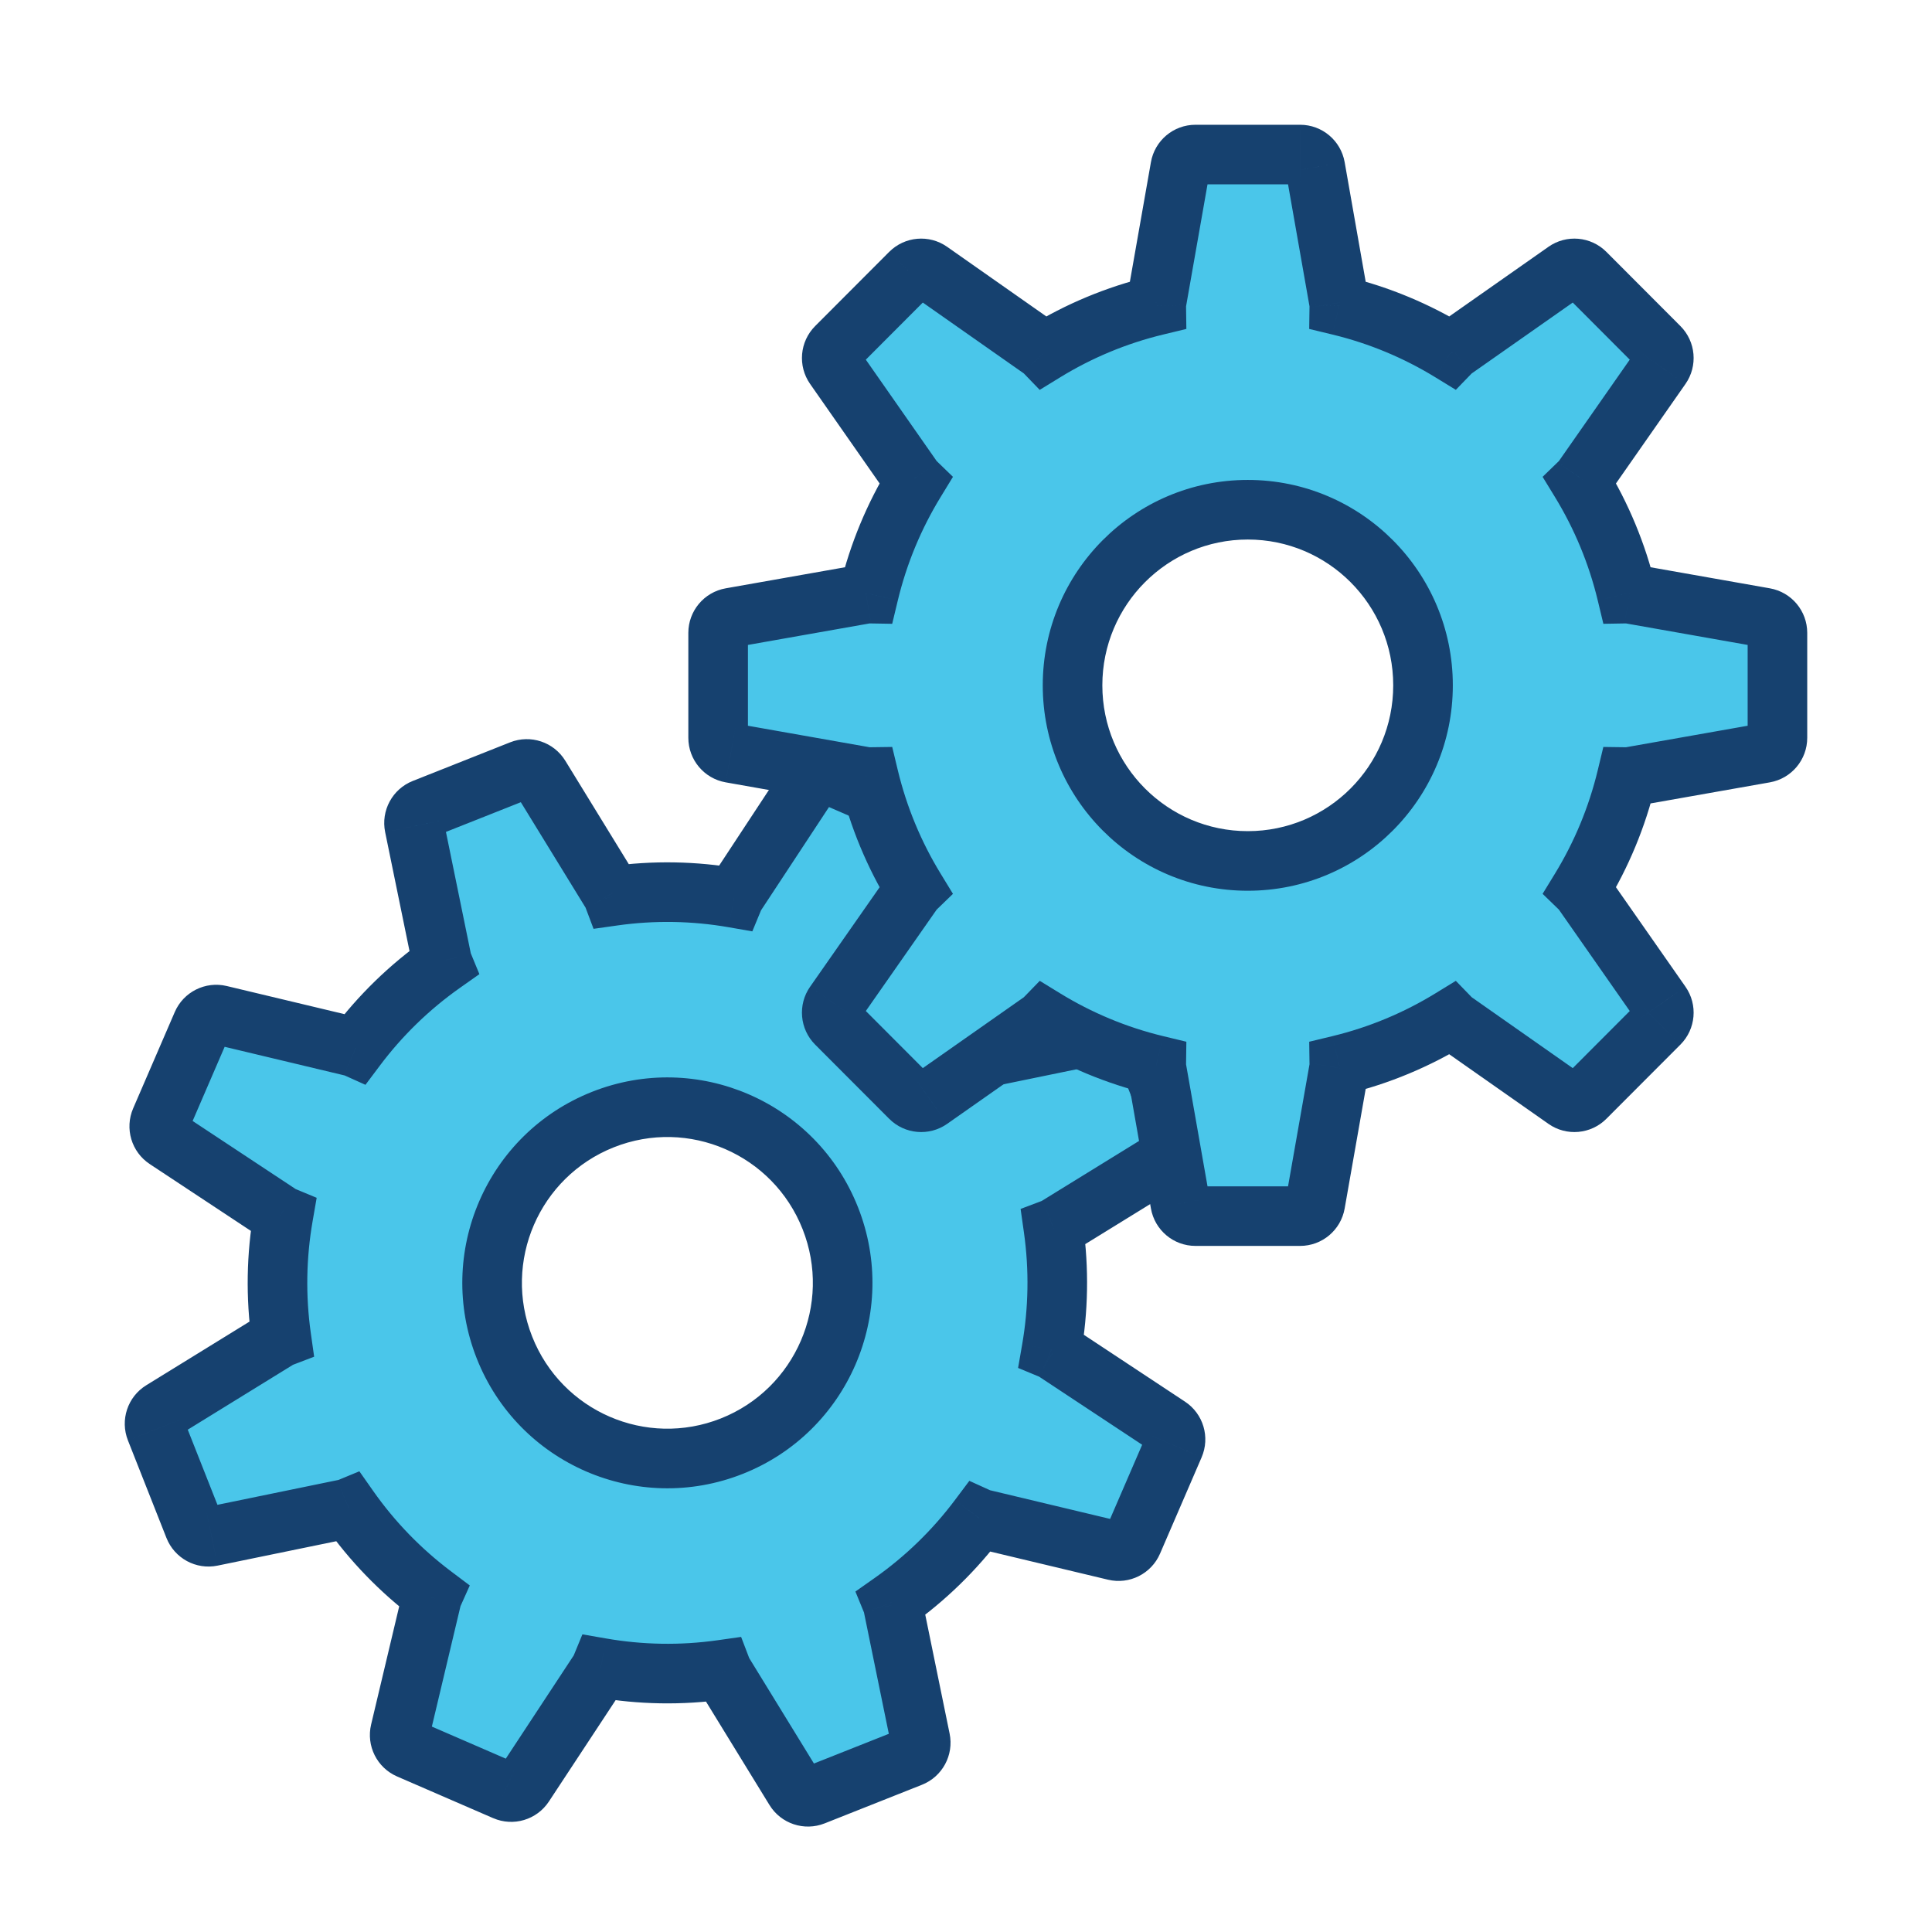
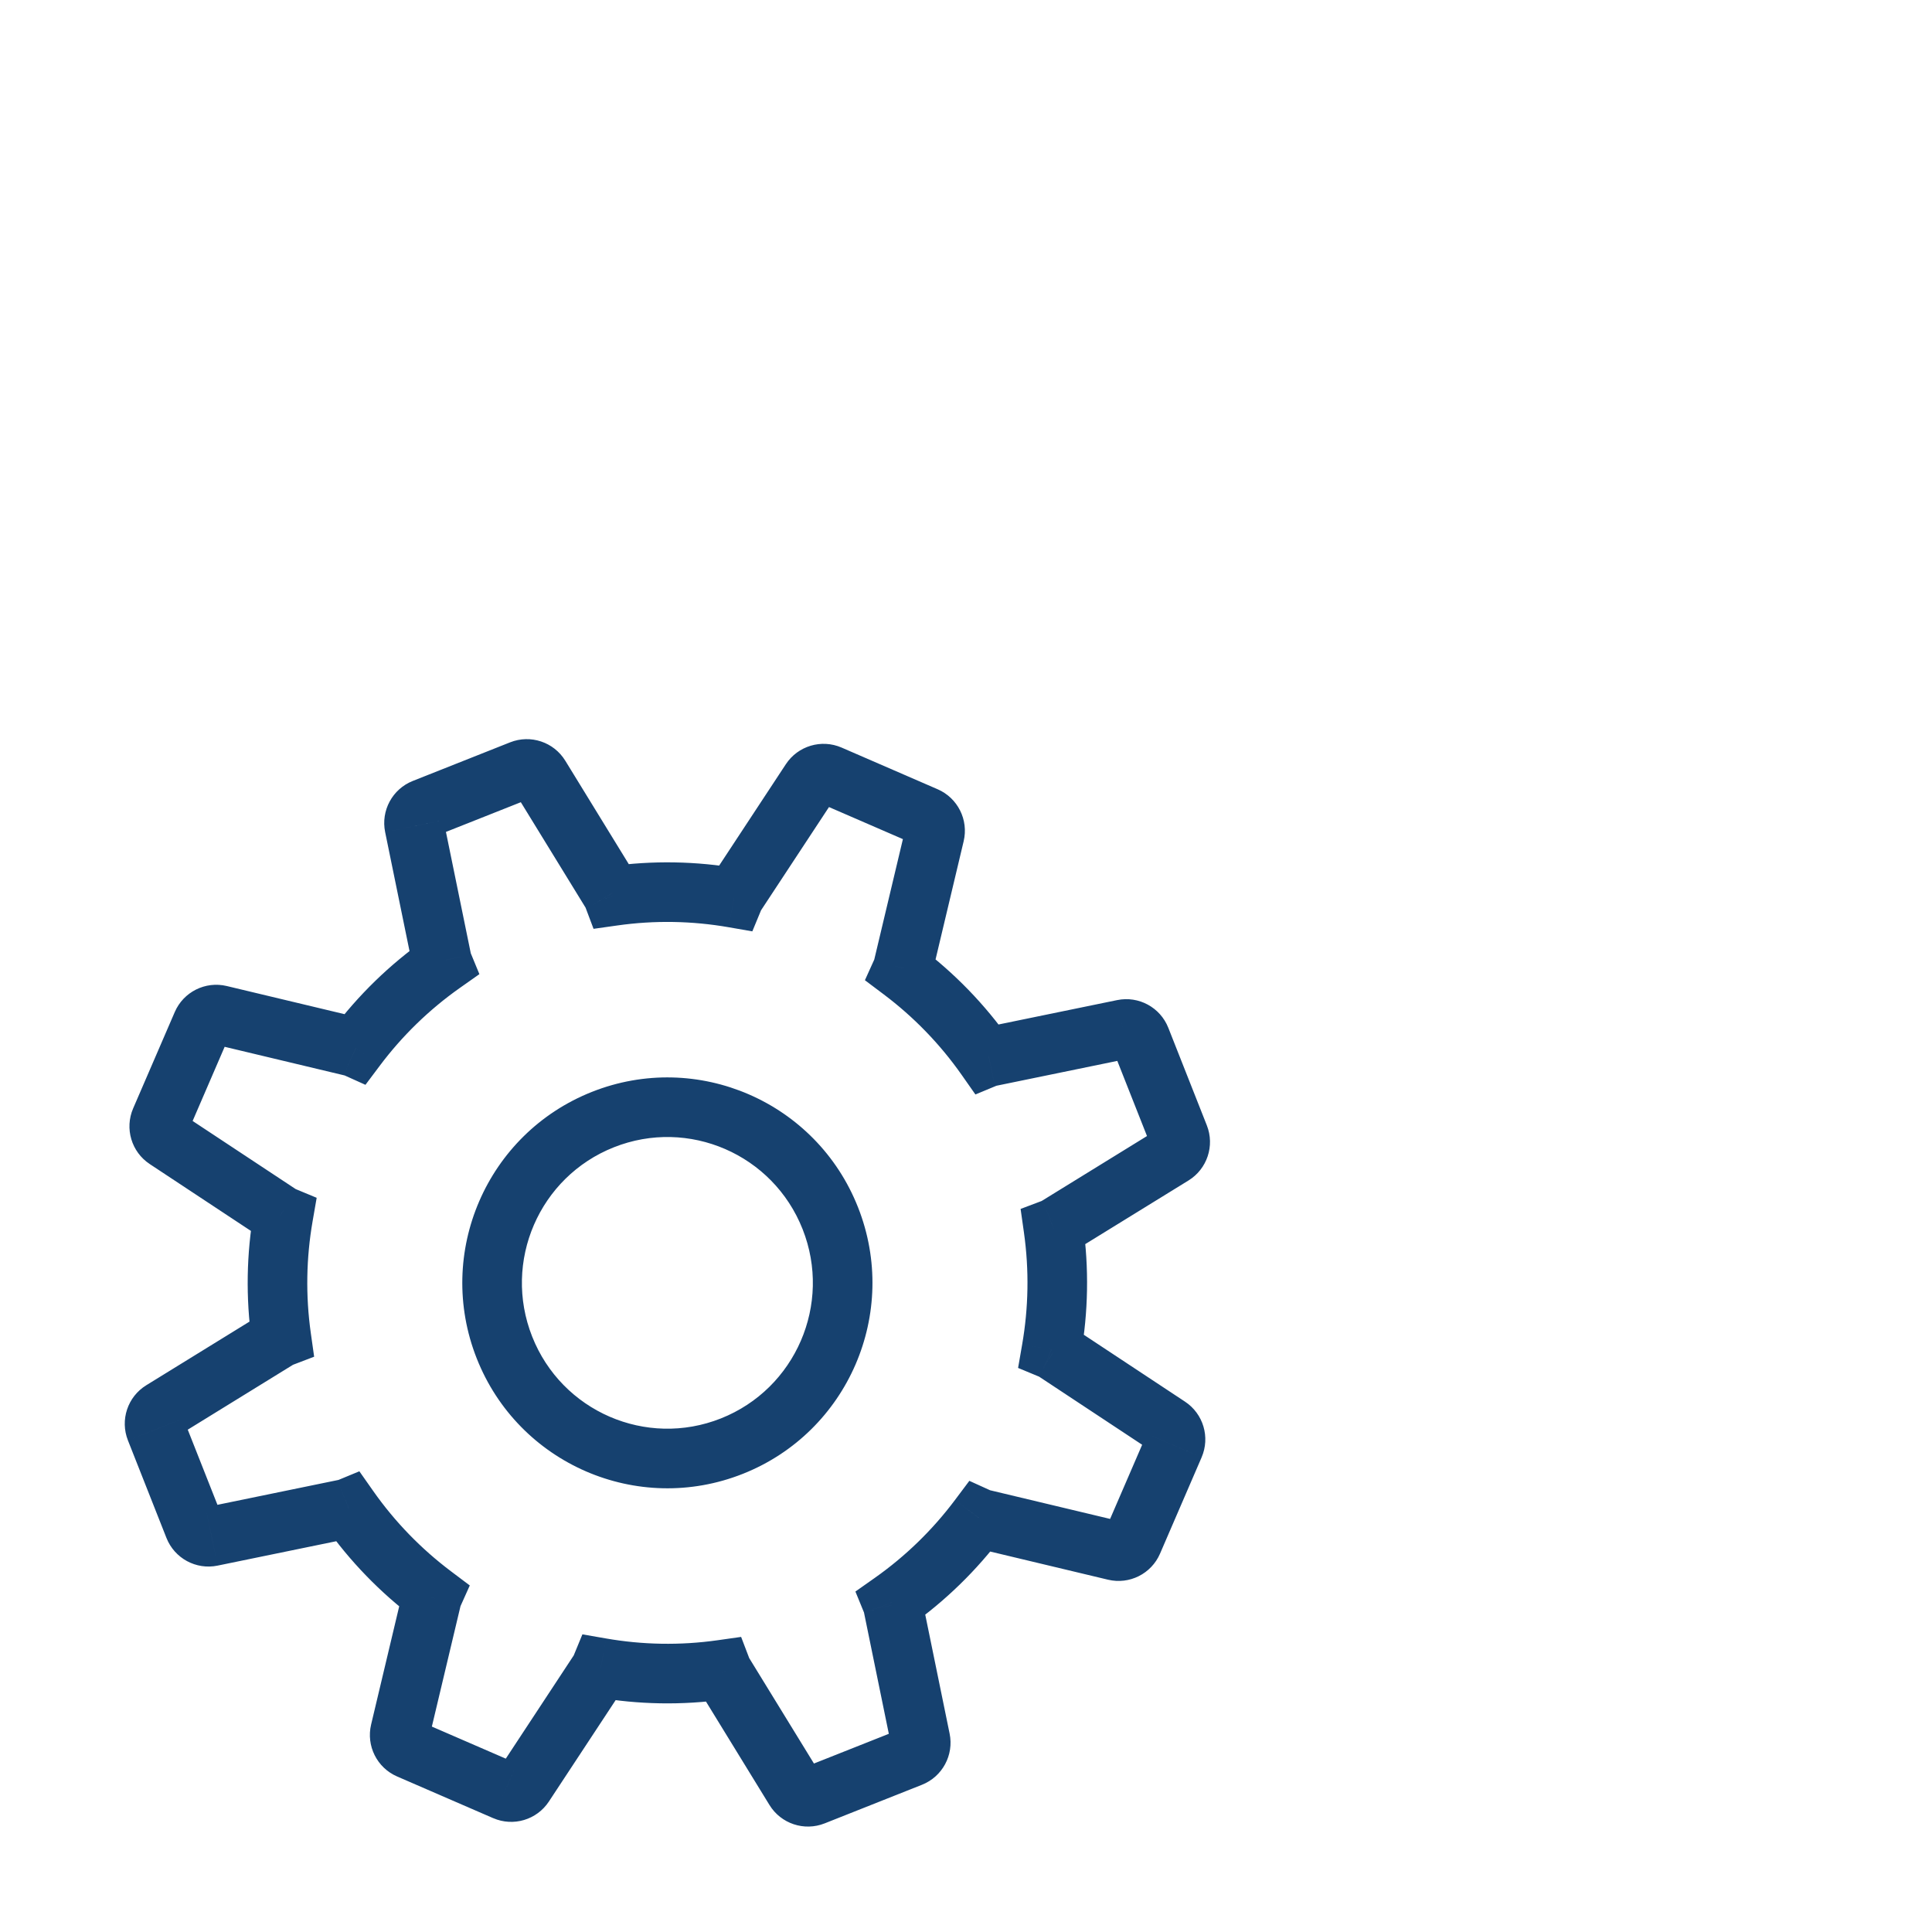
<svg xmlns="http://www.w3.org/2000/svg" width="100" height="100" viewBox="0 0 100 100" fill="none">
-   <path fill-rule="evenodd" clip-rule="evenodd" d="M37.882 74.852C33.224 76.7 27.954 74.414 26.11 69.746C24.266 65.079 26.547 59.797 31.205 57.949C35.863 56.102 41.133 58.388 42.977 63.055C44.821 67.723 42.54 73.004 37.882 74.852ZM58.135 53.275L51.183 54.705C51.132 54.715 51.084 54.731 51.038 54.75C49.813 53.005 48.338 51.493 46.682 50.246C46.703 50.201 46.721 50.154 46.733 50.103L48.378 43.185C48.468 42.808 48.274 42.42 47.919 42.266L42.946 40.109C42.591 39.955 42.177 40.079 41.964 40.403L38.057 46.339C38.028 46.383 38.007 46.429 37.988 46.475C35.947 46.119 33.837 46.076 31.729 46.376C31.712 46.329 31.691 46.283 31.663 46.238L27.945 40.181C27.742 39.851 27.332 39.714 26.972 39.857L21.934 41.856C21.574 41.999 21.368 42.379 21.446 42.759L22.872 49.725C22.883 49.777 22.899 49.825 22.918 49.871C21.177 51.099 19.668 52.577 18.424 54.237C18.378 54.216 18.331 54.197 18.28 54.185L11.377 52.537C11.001 52.447 10.614 52.641 10.46 52.996L8.308 57.98C8.154 58.336 8.278 58.751 8.601 58.965L14.525 62.88C14.568 62.909 14.614 62.93 14.661 62.949C14.305 64.994 14.262 67.108 14.561 69.221C14.514 69.239 14.468 69.26 14.424 69.287L8.38 73.013C8.05 73.216 7.914 73.627 8.056 73.988L10.051 79.037C10.193 79.398 10.573 79.604 10.952 79.526L17.904 78.096C17.955 78.086 18.003 78.07 18.049 78.051C19.274 79.796 20.75 81.308 22.405 82.555C22.385 82.601 22.366 82.648 22.354 82.698L20.709 89.616C20.619 89.994 20.813 90.381 21.168 90.535L26.141 92.692C26.496 92.846 26.91 92.722 27.123 92.398L31.03 86.462C31.059 86.418 31.08 86.372 31.099 86.326C33.14 86.682 35.25 86.725 37.358 86.426C37.376 86.472 37.397 86.519 37.424 86.563L41.142 92.62C41.345 92.95 41.755 93.087 42.115 92.944L47.153 90.945C47.513 90.803 47.719 90.422 47.641 90.042L46.215 83.076C46.204 83.025 46.188 82.977 46.169 82.93C47.911 81.703 49.419 80.224 50.664 78.564C50.709 78.585 50.756 78.604 50.807 78.616L57.71 80.264C58.087 80.354 58.473 80.161 58.627 79.805L60.779 74.821C60.933 74.465 60.809 74.05 60.486 73.837L54.562 69.921C54.519 69.892 54.473 69.871 54.426 69.852C54.782 67.807 54.825 65.693 54.526 63.58C54.573 63.563 54.619 63.541 54.663 63.514L60.708 59.788C61.037 59.585 61.173 59.174 61.031 58.813L59.036 53.764C58.894 53.404 58.514 53.197 58.135 53.275Z" fill="#4AC6EA" />
-   <path d="M26.11 69.746L24.676 70.313L24.676 70.313L26.11 69.746ZM58.135 53.275L57.825 51.765L57.824 51.765L58.135 53.275ZM51.183 54.705L51.493 56.215L51.494 56.215L51.183 54.705ZM51.038 54.75L49.776 55.636L50.487 56.65L51.63 56.175L51.038 54.75ZM46.682 50.246L45.277 49.611L44.768 50.736L45.754 51.478L46.682 50.246ZM46.733 50.103L48.234 50.461L48.234 50.459L46.733 50.103ZM48.378 43.185L46.878 42.828L46.878 42.828L48.378 43.185ZM47.919 42.266L48.533 40.852L48.533 40.852L47.919 42.266ZM42.946 40.109L43.56 38.694L43.56 38.694L42.946 40.109ZM41.964 40.403L43.252 41.251L43.252 41.251L41.964 40.403ZM38.057 46.339L36.769 45.492L36.768 45.492L38.057 46.339ZM37.988 46.475L37.722 47.995L38.94 48.207L39.413 47.065L37.988 46.475ZM31.729 46.376L30.286 46.919L30.722 48.076L31.946 47.903L31.729 46.376ZM31.663 46.238L30.349 47.045L30.352 47.05L31.663 46.238ZM27.945 40.181L26.63 40.988L26.63 40.988L27.945 40.181ZM26.972 39.857L26.404 38.423L26.404 38.423L26.972 39.857ZM21.934 41.856L21.365 40.422L21.365 40.422L21.934 41.856ZM21.446 42.759L19.935 43.068L19.935 43.069L21.446 42.759ZM22.872 49.725L24.384 49.417L24.383 49.416L22.872 49.725ZM22.918 49.871L23.807 51.131L24.813 50.422L24.344 49.284L22.918 49.871ZM18.424 54.237L17.79 55.643L18.916 56.15L19.657 55.162L18.424 54.237ZM18.28 54.185L17.922 55.685H17.922L18.28 54.185ZM11.377 52.537L11.019 54.037L11.019 54.037L11.377 52.537ZM10.46 52.996L11.876 53.608L11.876 53.608L10.46 52.996ZM8.308 57.98L6.892 57.369L6.892 57.369L8.308 57.98ZM8.601 58.965L9.451 57.678L9.451 57.678L8.601 58.965ZM14.525 62.88L13.674 64.166L13.675 64.167L14.525 62.88ZM14.661 62.949L16.18 63.213L16.391 61.998L15.253 61.525L14.661 62.949ZM14.561 69.221L15.111 70.662L16.26 70.223L16.088 69.005L14.561 69.221ZM14.424 69.287L13.616 67.974L13.615 67.974L14.424 69.287ZM8.38 73.013L7.57 71.701L7.57 71.701L8.38 73.013ZM8.056 73.988L6.622 74.554L6.622 74.555L8.056 73.988ZM10.051 79.037L8.616 79.604L8.616 79.604L10.051 79.037ZM10.952 79.526L10.642 78.015L10.641 78.015L10.952 79.526ZM17.904 78.096L18.215 79.607L18.215 79.607L17.904 78.096ZM18.049 78.051L19.311 77.165L18.601 76.154L17.459 76.626L18.049 78.051ZM22.405 82.555L23.812 83.186L24.316 82.063L23.333 81.323L22.405 82.555ZM22.354 82.698L20.854 82.341L20.853 82.342L22.354 82.698ZM20.709 89.616L19.209 89.26L19.209 89.26L20.709 89.616ZM21.168 90.535L21.782 89.12L21.782 89.12L21.168 90.535ZM26.141 92.692L26.756 91.277L26.755 91.277L26.141 92.692ZM27.123 92.398L28.411 93.246L28.411 93.246L27.123 92.398ZM31.03 86.462L32.319 87.31L32.319 87.309L31.03 86.462ZM31.099 86.326L31.365 84.806L30.145 84.594L29.674 85.738L31.099 86.326ZM37.358 86.426L38.799 85.876L38.36 84.726L37.141 84.899L37.358 86.426ZM37.424 86.563L36.109 87.368L36.11 87.37L37.424 86.563ZM41.142 92.62L39.828 93.427L39.828 93.427L41.142 92.62ZM42.115 92.944L42.683 94.378L42.684 94.378L42.115 92.944ZM47.153 90.945L46.585 89.512L46.585 89.512L47.153 90.945ZM47.641 90.042L46.13 90.351L46.13 90.352L47.641 90.042ZM46.215 83.076L44.703 83.379L44.704 83.385L46.215 83.076ZM46.169 82.93L45.281 81.67L44.276 82.378L44.742 83.516L46.169 82.93ZM50.664 78.564L51.301 77.16L50.173 76.648L49.43 77.639L50.664 78.564ZM50.807 78.616L50.448 80.116L50.449 80.116L50.807 78.616ZM57.71 80.264L57.352 81.765L57.352 81.765L57.71 80.264ZM58.627 79.805L57.211 79.193L57.211 79.193L58.627 79.805ZM60.779 74.821L62.195 75.433L62.195 75.432L60.779 74.821ZM60.486 73.837L61.337 72.55L61.337 72.55L60.486 73.837ZM54.562 69.921L53.709 71.206L53.712 71.208L54.562 69.921ZM54.426 69.852L52.907 69.588L52.696 70.804L53.836 71.277L54.426 69.852ZM54.526 63.58L53.981 62.138L52.826 62.574L52.999 63.796L54.526 63.58ZM54.663 63.514L53.854 62.201L53.853 62.202L54.663 63.514ZM60.708 59.788L59.898 58.475L59.898 58.475L60.708 59.788ZM61.031 58.813L62.465 58.247L62.465 58.247L61.031 58.813ZM59.036 53.764L57.602 54.331L57.602 54.331L59.036 53.764ZM37.313 73.418C33.45 74.951 29.076 73.056 27.544 69.179L24.676 70.313C26.832 75.771 32.998 78.448 38.451 76.285L37.313 73.418ZM27.544 69.179C26.012 65.301 27.909 60.916 31.774 59.383L30.637 56.516C25.186 58.678 22.52 64.856 24.676 70.313L27.544 69.179ZM31.774 59.383C35.637 57.85 40.011 59.745 41.543 63.622L44.411 62.489C42.255 57.03 36.089 54.353 30.637 56.516L31.774 59.383ZM41.543 63.622C43.075 67.5 41.178 71.885 37.313 73.418L38.451 76.285C43.901 74.123 46.567 67.945 44.411 62.489L41.543 63.622ZM57.824 51.765L50.873 53.194L51.494 56.215L58.446 54.786L57.824 51.765ZM50.873 53.194C50.706 53.228 50.562 53.278 50.446 53.326L51.63 56.175C51.607 56.184 51.559 56.202 51.493 56.215L50.873 53.194ZM52.3 53.864C50.981 51.985 49.392 50.357 47.609 49.014L45.754 51.478C47.283 52.63 48.645 54.025 49.776 55.636L52.3 53.864ZM48.087 50.882C48.125 50.798 48.189 50.649 48.234 50.461L45.233 49.745C45.254 49.658 45.28 49.603 45.277 49.611L48.087 50.882ZM48.234 50.459L49.879 43.541L46.878 42.828L45.233 49.746L48.234 50.459ZM49.879 43.541C50.141 42.439 49.575 41.304 48.533 40.852L47.306 43.681C46.973 43.537 46.795 43.177 46.878 42.828L49.879 43.541ZM48.533 40.852L43.56 38.694L42.333 41.524L47.306 43.681L48.533 40.852ZM43.56 38.694C42.516 38.242 41.3 38.606 40.676 39.555L43.252 41.251C43.054 41.552 42.666 41.669 42.333 41.524L43.56 38.694ZM40.676 39.555L36.769 45.492L39.345 47.187L43.252 41.251L40.676 39.555ZM36.768 45.492C36.661 45.655 36.596 45.804 36.563 45.886L39.413 47.065C39.417 47.054 39.395 47.111 39.346 47.187L36.768 45.492ZM38.253 44.956C36.056 44.573 33.783 44.526 31.512 44.849L31.946 47.903C33.892 47.626 35.839 47.666 37.722 47.995L38.253 44.956ZM33.173 45.832C33.129 45.717 33.067 45.576 32.974 45.427L30.352 47.05C30.314 46.989 30.294 46.941 30.286 46.919L33.173 45.832ZM32.977 45.431L29.259 39.374L26.63 40.988L30.349 47.045L32.977 45.431ZM29.259 39.375C28.665 38.406 27.461 38.004 26.404 38.423L27.541 41.291C27.203 41.425 26.819 41.295 26.63 40.988L29.259 39.375ZM26.404 38.423L21.365 40.422L22.503 43.289L27.541 41.291L26.404 38.423ZM21.365 40.422C20.308 40.842 19.708 41.958 19.935 43.068L22.957 42.45C23.029 42.801 22.839 43.156 22.503 43.289L21.365 40.422ZM19.935 43.069L21.362 50.035L24.383 49.416L22.957 42.45L19.935 43.069ZM21.361 50.034C21.395 50.2 21.444 50.343 21.492 50.458L24.344 49.284C24.353 49.307 24.37 49.353 24.384 49.417L21.361 50.034ZM22.029 48.611C20.154 49.933 18.529 51.525 17.19 53.311L19.657 55.162C20.806 53.63 22.199 52.265 23.807 51.131L22.029 48.611ZM19.057 52.83C18.981 52.796 18.831 52.731 18.638 52.685L17.922 55.685C17.832 55.663 17.774 55.636 17.79 55.643L19.057 52.83ZM18.638 52.685L11.735 51.036L11.019 54.037L17.922 55.685L18.638 52.685ZM11.735 51.036C10.628 50.772 9.494 51.343 9.045 52.385L11.876 53.608C11.734 53.938 11.373 54.121 11.019 54.037L11.735 51.036ZM9.045 52.385L6.892 57.369L9.724 58.592L11.876 53.608L9.045 52.385ZM6.892 57.369C6.443 58.409 6.802 59.625 7.751 60.251L9.451 57.678C9.753 57.877 9.866 58.263 9.724 58.592L6.892 57.369ZM7.75 60.251L13.674 64.166L15.375 61.593L9.451 57.678L7.75 60.251ZM13.675 64.167C13.84 64.276 13.991 64.341 14.069 64.373L15.253 61.525C15.247 61.523 15.259 61.527 15.279 61.537C15.3 61.548 15.334 61.566 15.374 61.593L13.675 64.167ZM13.141 62.685C12.759 64.886 12.712 67.162 13.034 69.437L16.088 69.005C15.812 67.054 15.852 65.102 16.18 63.213L13.141 62.685ZM14.011 67.78C13.897 67.823 13.76 67.885 13.616 67.974L15.232 70.601C15.176 70.635 15.132 70.654 15.111 70.662L14.011 67.78ZM13.615 67.974L7.57 71.701L9.189 74.326L15.233 70.6L13.615 67.974ZM7.57 71.701C6.603 72.297 6.205 73.5 6.622 74.554L9.49 73.421C9.622 73.755 9.497 74.136 9.189 74.326L7.57 71.701ZM6.622 74.555L8.616 79.604L11.485 78.471L9.49 73.421L6.622 74.555ZM8.616 79.604C9.033 80.659 10.148 81.266 11.263 81.036L10.641 78.015C10.999 77.942 11.353 78.137 11.485 78.47L8.616 79.604ZM11.263 81.036L18.215 79.607L17.593 76.586L10.642 78.015L11.263 81.036ZM18.215 79.607C18.381 79.573 18.523 79.524 18.638 79.476L17.459 76.626C17.482 76.616 17.529 76.599 17.593 76.586L18.215 79.607ZM16.787 78.937C18.106 80.816 19.695 82.444 21.477 83.787L23.333 81.323C21.804 80.171 20.442 78.776 19.311 77.165L16.787 78.937ZM20.998 81.924C20.964 81.999 20.899 82.149 20.854 82.341L23.854 83.056C23.843 83.103 23.831 83.139 23.822 83.161C23.815 83.181 23.81 83.192 23.812 83.186L20.998 81.924ZM20.853 82.342L19.209 89.26L22.209 89.973L23.854 83.055L20.853 82.342ZM19.209 89.26C18.946 90.363 19.512 91.498 20.554 91.95L21.782 89.12C22.114 89.264 22.292 89.625 22.209 89.973L19.209 89.26ZM20.554 91.95L25.527 94.107L26.755 91.277L21.782 89.12L20.554 91.95ZM25.527 94.106C26.571 94.56 27.787 94.194 28.411 93.246L25.835 91.55C26.033 91.25 26.421 91.132 26.756 91.277L25.527 94.106ZM28.411 93.246L32.319 87.31L29.742 85.614L25.835 91.551L28.411 93.246ZM32.319 87.309C32.427 87.145 32.492 86.995 32.525 86.914L29.674 85.738C29.669 85.749 29.691 85.691 29.742 85.615L32.319 87.309ZM30.834 87.845C33.032 88.228 35.304 88.275 37.575 87.953L37.141 84.899C35.196 85.175 33.248 85.135 31.365 84.806L30.834 87.845ZM35.917 86.975C35.959 87.087 36.02 87.223 36.109 87.368L38.739 85.757C38.774 85.814 38.792 85.858 38.799 85.876L35.917 86.975ZM36.11 87.37L39.828 93.427L42.457 91.813L38.738 85.756L36.11 87.37ZM39.828 93.427C40.422 94.395 41.626 94.797 42.683 94.378L41.547 91.51C41.884 91.377 42.268 91.506 42.456 91.813L39.828 93.427ZM42.684 94.378L47.722 92.379L46.585 89.512L41.546 91.511L42.684 94.378ZM47.722 92.379C48.778 91.96 49.38 90.843 49.152 89.732L46.13 90.352C46.058 90 46.248 89.645 46.585 89.512L47.722 92.379ZM49.152 89.733L47.725 82.766L44.704 83.385L46.13 90.351L49.152 89.733ZM47.727 82.772C47.692 82.599 47.641 82.454 47.596 82.345L44.742 83.516C44.736 83.499 44.717 83.45 44.703 83.379L47.727 82.772ZM47.058 84.191C48.933 82.868 50.558 81.276 51.897 79.49L49.43 77.639C48.281 79.172 46.888 80.537 45.281 81.67L47.058 84.191ZM50.026 79.969C50.108 80.006 50.258 80.071 50.448 80.116L51.166 77.117C51.255 77.138 51.31 77.164 51.301 77.16L50.026 79.969ZM50.449 80.116L57.352 81.765L58.068 78.764L51.165 77.116L50.449 80.116ZM57.352 81.765C58.459 82.029 59.593 81.459 60.043 80.416L57.211 79.193C57.354 78.863 57.715 78.68 58.068 78.764L57.352 81.765ZM60.043 80.416L62.195 75.433L59.364 74.21L57.211 79.193L60.043 80.416ZM62.195 75.432C62.645 74.391 62.284 73.176 61.337 72.55L59.636 75.123C59.335 74.924 59.221 74.539 59.364 74.21L62.195 75.432ZM61.337 72.55L55.413 68.635L53.712 71.208L59.636 75.123L61.337 72.55ZM55.416 68.637C55.25 68.527 55.098 68.461 55.017 68.427L53.836 71.277C53.848 71.282 53.788 71.258 53.709 71.206L55.416 68.637ZM55.946 70.116C56.328 67.915 56.375 65.639 56.053 63.364L52.999 63.796C53.275 65.747 53.235 67.699 52.907 69.588L55.946 70.116ZM55.072 65.023C55.191 64.978 55.329 64.915 55.474 64.826L53.853 62.202C53.909 62.167 53.955 62.147 53.981 62.138L55.072 65.023ZM55.472 64.827L61.517 61.101L59.898 58.475L53.854 62.201L55.472 64.827ZM61.517 61.101C62.484 60.504 62.882 59.3 62.465 58.247L59.597 59.38C59.465 59.047 59.59 58.665 59.898 58.475L61.517 61.101ZM62.465 58.247L60.471 53.197L57.602 54.331L59.597 59.38L62.465 58.247ZM60.471 53.197C60.054 52.142 58.939 51.536 57.825 51.765L58.445 54.786C58.089 54.859 57.734 54.665 57.602 54.331L60.471 53.197Z" fill="#16416F" />
-   <path fill-rule="evenodd" clip-rule="evenodd" d="M64.585 44.562C59.576 44.562 55.515 40.493 55.515 35.473C55.515 30.453 59.576 26.384 64.585 26.384C69.595 26.384 73.655 30.453 73.655 35.473C73.655 40.493 69.595 44.562 64.585 44.562ZM91.341 31.971L84.353 30.736C84.301 30.727 84.251 30.724 84.201 30.725C83.703 28.65 82.886 26.7 81.805 24.93C81.841 24.895 81.876 24.858 81.906 24.815L85.976 18.99C86.198 18.672 86.16 18.241 85.886 17.967L82.055 14.127C81.781 13.852 81.35 13.815 81.033 14.037L75.22 18.116C75.177 18.146 75.141 18.181 75.106 18.217C73.339 17.133 71.394 16.315 69.323 15.816C69.324 15.766 69.321 15.715 69.312 15.664L68.08 8.66C68.013 8.278 67.681 8 67.295 8L61.876 8C61.489 8 61.158 8.278 61.09 8.66L59.858 15.664C59.849 15.715 59.846 15.766 59.847 15.816C57.777 16.315 55.831 17.133 54.065 18.217C54.03 18.181 53.993 18.146 53.95 18.116L48.137 14.037C47.82 13.815 47.389 13.853 47.116 14.127L43.284 17.967C43.01 18.241 42.973 18.672 43.195 18.99L47.265 24.815C47.295 24.858 47.33 24.895 47.366 24.93C46.284 26.7 45.468 28.65 44.969 30.725C44.919 30.724 44.869 30.727 44.818 30.736L37.829 31.971C37.448 32.038 37.17 32.37 37.17 32.758V38.188C37.17 38.576 37.448 38.908 37.829 38.975L44.818 40.21C44.869 40.219 44.919 40.222 44.969 40.221C45.468 42.296 46.284 44.246 47.366 46.016C47.33 46.051 47.295 46.088 47.265 46.13L43.195 51.956C42.973 52.274 43.011 52.705 43.284 52.979L47.116 56.819C47.389 57.093 47.82 57.131 48.137 56.909L53.95 52.83C53.993 52.8 54.03 52.765 54.065 52.729C55.831 53.813 57.777 54.631 59.847 55.13C59.846 55.18 59.849 55.231 59.858 55.282L61.091 62.286C61.158 62.667 61.489 62.946 61.876 62.946H67.295C67.681 62.946 68.013 62.667 68.08 62.286L69.312 55.282C69.321 55.231 69.324 55.18 69.323 55.13C71.394 54.631 73.339 53.813 75.106 52.729C75.141 52.765 75.177 52.8 75.22 52.83L81.033 56.909C81.35 57.131 81.781 57.093 82.055 56.819L85.886 52.979C86.16 52.705 86.198 52.274 85.976 51.956L81.906 46.13C81.876 46.088 81.841 46.051 81.805 46.016C82.886 44.246 83.703 42.296 84.201 40.221C84.251 40.222 84.301 40.219 84.353 40.21L91.341 38.975C91.722 38.908 92 38.576 92 38.188V32.758C92 32.37 91.722 32.038 91.341 31.971Z" fill="#4AC6EA" />
-   <path d="M91.341 31.971L91.61 30.452L91.61 30.452L91.341 31.971ZM84.353 30.736L84.084 32.254L84.084 32.255L84.353 30.736ZM84.201 30.725L82.701 31.085L82.99 32.288L84.227 32.267L84.201 30.725ZM81.805 24.93L80.731 23.823L79.845 24.681L80.489 25.734L81.805 24.93ZM81.906 24.815L80.641 23.932L80.639 23.935L81.906 24.815ZM85.976 18.99L84.712 18.107L84.711 18.107L85.976 18.99ZM85.886 17.967L84.794 19.056L84.794 19.056L85.886 17.967ZM82.055 14.127L83.146 13.037L83.146 13.037L82.055 14.127ZM81.033 14.037L81.919 15.3L81.919 15.3L81.033 14.037ZM75.22 18.116L76.104 19.38L76.106 19.378L75.22 18.116ZM75.106 18.217L74.299 19.532L75.353 20.178L76.213 19.29L75.106 18.217ZM69.323 15.816L67.781 15.794L67.764 17.026L68.962 17.315L69.323 15.816ZM69.312 15.664L67.793 15.931L67.794 15.932L69.312 15.664ZM68.08 8.66L66.561 8.927L66.561 8.928L68.08 8.66ZM67.295 8L67.294 9.542H67.295V8ZM61.876 8L61.876 6.458H61.876V8ZM61.09 8.66L59.572 8.393L59.572 8.393L61.09 8.66ZM59.858 15.664L58.339 15.396L58.338 15.4L59.858 15.664ZM59.847 15.816L60.209 17.315L61.406 17.026L61.389 15.794L59.847 15.816ZM54.065 18.217L52.955 19.288L53.815 20.18L54.871 19.532L54.065 18.217ZM53.95 18.116L53.064 19.378L53.067 19.38L53.95 18.116ZM48.137 14.037L47.251 15.3L47.251 15.3L48.137 14.037ZM47.116 14.127L46.025 13.037L46.024 13.037L47.116 14.127ZM43.284 17.967L44.376 19.056L43.284 17.967ZM43.195 18.99L44.459 18.107L44.459 18.107L43.195 18.99ZM47.265 24.815L48.531 23.935L48.529 23.932L47.265 24.815ZM47.366 24.93L48.682 25.734L49.325 24.681L48.439 23.823L47.366 24.93ZM44.969 30.725L44.943 32.267L46.18 32.288L46.469 31.085L44.969 30.725ZM44.818 30.736L45.086 32.255L45.087 32.254L44.818 30.736ZM37.829 31.971L37.561 30.452L37.561 30.452L37.829 31.971ZM37.829 38.975L38.098 37.456L38.097 37.456L37.829 38.975ZM44.818 40.21L44.549 41.729L44.554 41.73L44.818 40.21ZM44.969 40.221L46.469 39.861L46.181 38.662L44.948 38.679L44.969 40.221ZM47.366 46.016L48.439 47.123L49.325 46.265L48.682 45.212L47.366 46.016ZM47.265 46.13L48.529 47.014L48.529 47.014L47.265 46.13ZM43.195 51.956L41.931 51.073L41.93 51.073L43.195 51.956ZM43.284 52.979L42.192 54.069L42.192 54.069L43.284 52.979ZM47.116 56.819L48.208 55.73L48.208 55.73L47.116 56.819ZM48.137 56.909L49.022 58.172L49.023 58.171L48.137 56.909ZM53.95 52.83L54.836 54.093L54.837 54.092L53.95 52.83ZM54.065 52.729L54.871 51.414L53.818 50.768L52.957 51.655L54.065 52.729ZM59.847 55.13L61.389 55.151L61.406 53.92L60.208 53.631L59.847 55.13ZM59.858 55.282L58.338 55.546L58.339 55.55L59.858 55.282ZM61.091 62.286L62.61 62.019L62.609 62.018L61.091 62.286ZM68.08 62.286L69.599 62.553L69.599 62.553L68.08 62.286ZM69.312 55.282L67.794 55.014L67.793 55.015L69.312 55.282ZM69.323 55.13L68.962 53.631L67.765 53.92L67.781 55.151L69.323 55.13ZM75.106 52.729L76.213 51.655L75.353 50.768L74.299 51.414L75.106 52.729ZM75.22 52.83L74.334 54.092L74.335 54.093L75.22 52.83ZM81.033 56.909L81.919 55.646L81.919 55.646L81.033 56.909ZM82.055 56.819L80.963 55.73L82.055 56.819ZM85.886 52.979L84.795 51.889L84.795 51.89L85.886 52.979ZM85.976 51.956L84.711 52.839L84.712 52.84L85.976 51.956ZM81.906 46.13L80.641 47.014L80.641 47.014L81.906 46.13ZM81.805 46.016L80.489 45.212L79.845 46.265L80.731 47.123L81.805 46.016ZM84.201 40.221L84.222 38.679L82.989 38.662L82.701 39.861L84.201 40.221ZM84.353 40.21L84.617 41.73L84.621 41.729L84.353 40.21ZM91.341 38.975L91.61 40.494L91.61 40.494L91.341 38.975ZM64.585 43.02C60.431 43.02 57.057 39.644 57.057 35.473H53.973C53.973 41.342 58.721 46.105 64.585 46.105V43.02ZM57.057 35.473C57.057 31.302 60.431 27.926 64.585 27.926V24.841C58.721 24.841 53.973 29.604 53.973 35.473H57.057ZM64.585 27.926C68.74 27.926 72.113 31.302 72.113 35.473H75.198C75.198 29.604 70.449 24.841 64.585 24.841V27.926ZM72.113 35.473C72.113 39.644 68.74 43.02 64.585 43.02V46.105C70.449 46.105 75.198 41.342 75.198 35.473H72.113ZM91.61 30.452L84.621 29.217L84.084 32.255L91.073 33.49L91.61 30.452ZM84.621 29.217C84.454 29.188 84.302 29.18 84.174 29.183L84.227 32.267C84.199 32.267 84.148 32.266 84.084 32.254L84.621 29.217ZM85.7 30.364C85.164 28.131 84.285 26.032 83.121 24.126L80.489 25.734C81.487 27.369 82.241 29.169 82.701 31.085L85.7 30.364ZM82.878 26.038C82.94 25.977 83.057 25.86 83.171 25.696L80.639 23.935C80.694 23.857 80.741 23.813 80.731 23.823L82.878 26.038ZM83.17 25.699L87.24 19.873L84.711 18.107L80.641 23.932L83.17 25.699ZM87.24 19.873C87.89 18.943 87.779 17.68 86.978 16.877L84.794 19.056C84.54 18.801 84.505 18.402 84.712 18.107L87.24 19.873ZM86.978 16.877L83.146 13.037L80.963 15.216L84.794 19.056L86.978 16.877ZM83.146 13.037C82.343 12.233 81.078 12.121 80.147 12.775L81.919 15.3C81.622 15.508 81.218 15.472 80.963 15.216L83.146 13.037ZM80.148 12.775L74.335 16.854L76.106 19.378L81.919 15.3L80.148 12.775ZM74.337 16.852C74.174 16.966 74.057 17.083 73.999 17.144L76.213 19.29C76.225 19.279 76.181 19.326 76.104 19.38L74.337 16.852ZM75.912 16.902C74.01 15.736 71.915 14.854 69.685 14.316L68.962 17.315C70.873 17.776 72.668 18.531 74.299 19.532L75.912 16.902ZM70.866 15.837C70.867 15.717 70.861 15.566 70.831 15.395L67.794 15.932C67.782 15.864 67.781 15.814 67.781 15.794L70.866 15.837ZM70.831 15.396L69.599 8.393L66.561 8.928L67.793 15.931L70.831 15.396ZM69.599 8.393C69.402 7.276 68.432 6.458 67.295 6.458V9.542C66.931 9.542 66.623 9.281 66.561 8.927L69.599 8.393ZM67.295 6.458L61.876 6.458L61.876 9.542L67.294 9.542L67.295 6.458ZM61.876 6.458C60.738 6.458 59.768 7.276 59.572 8.393L62.609 8.928C62.547 9.281 62.24 9.542 61.876 9.542V6.458ZM59.572 8.393L58.339 15.396L61.377 15.931L62.609 8.928L59.572 8.393ZM58.338 15.4C58.31 15.564 58.303 15.713 58.305 15.837L61.389 15.794C61.389 15.818 61.388 15.865 61.377 15.927L58.338 15.4ZM59.485 14.316C57.256 14.854 55.16 15.736 53.258 16.903L54.871 19.532C56.502 18.531 58.298 17.776 60.209 17.315L59.485 14.316ZM55.174 17.146C55.114 17.084 54.997 16.966 54.833 16.852L53.067 19.38C52.989 19.326 52.945 19.278 52.955 19.288L55.174 17.146ZM54.836 16.854L49.023 12.775L47.251 15.3L53.064 19.378L54.836 16.854ZM49.023 12.775C48.092 12.121 46.827 12.233 46.025 13.037L48.207 15.216C47.952 15.472 47.548 15.508 47.251 15.3L49.023 12.775ZM46.024 13.037L42.192 16.877L44.376 19.056L48.208 15.216L46.024 13.037ZM42.192 16.877C41.391 17.681 41.281 18.944 41.931 19.873L44.459 18.107C44.665 18.401 44.63 18.801 44.376 19.056L42.192 16.877ZM41.931 19.873L46.001 25.699L48.529 23.932L44.459 18.107L41.931 19.873ZM45.999 25.696C46.113 25.86 46.23 25.977 46.293 26.038L48.439 23.823C48.429 23.813 48.477 23.857 48.531 23.935L45.999 25.696ZM46.05 24.126C44.886 26.032 44.006 28.131 43.47 30.364L46.469 31.085C46.929 29.169 47.683 27.369 48.682 25.734L46.05 24.126ZM44.996 29.183C44.868 29.18 44.716 29.188 44.549 29.217L45.087 32.254C45.022 32.266 44.971 32.267 44.943 32.267L44.996 29.183ZM44.549 29.217L37.561 30.452L38.098 33.49L45.086 32.255L44.549 29.217ZM37.561 30.452C36.441 30.65 35.628 31.624 35.628 32.758H38.713C38.713 33.116 38.456 33.426 38.098 33.489L37.561 30.452ZM35.628 32.758V38.188H38.713V32.758H35.628ZM35.628 38.188C35.628 39.322 36.441 40.296 37.561 40.494L38.097 37.456C38.456 37.52 38.713 37.83 38.713 38.188H35.628ZM37.561 40.494L44.549 41.729L45.086 38.691L38.098 37.456L37.561 40.494ZM44.554 41.73C44.718 41.758 44.866 41.765 44.991 41.763L44.948 38.679C44.973 38.679 45.02 38.68 45.082 38.691L44.554 41.73ZM43.47 40.581C44.006 42.815 44.886 44.914 46.05 46.82L48.682 45.212C47.683 43.577 46.929 41.777 46.469 39.861L43.47 40.581ZM46.293 44.908C46.23 44.969 46.114 45.085 46.001 45.247L48.529 47.014C48.476 47.09 48.429 47.133 48.439 47.123L46.293 44.908ZM46.001 45.247L41.931 51.073L44.459 52.839L48.529 47.014L46.001 45.247ZM41.93 51.073C41.281 52.003 41.391 53.265 42.192 54.069L44.376 51.89C44.63 52.145 44.665 52.545 44.459 52.839L41.93 51.073ZM42.192 54.069L46.024 57.908L48.208 55.73L44.376 51.89L42.192 54.069ZM46.024 57.908C46.827 58.713 48.092 58.824 49.022 58.172L47.251 55.646C47.548 55.438 47.952 55.473 48.208 55.73L46.024 57.908ZM49.023 58.171L54.836 54.093L53.064 51.568L47.251 55.646L49.023 58.171ZM54.837 54.092C54.998 53.979 55.113 53.863 55.172 53.802L52.957 51.655C52.946 51.667 52.988 51.621 53.063 51.568L54.837 54.092ZM53.258 54.043C55.16 55.21 57.256 56.092 59.485 56.63L60.208 53.631C58.298 53.17 56.502 52.415 54.871 51.414L53.258 54.043ZM58.305 55.109C58.303 55.233 58.31 55.382 58.338 55.546L61.377 55.019C61.388 55.08 61.389 55.127 61.389 55.151L58.305 55.109ZM58.339 55.55L59.572 62.553L62.609 62.018L61.377 55.015L58.339 55.55ZM59.572 62.552C59.768 63.67 60.738 64.488 61.876 64.488V61.404C62.239 61.404 62.547 61.665 62.61 62.019L59.572 62.552ZM61.876 64.488H67.295V61.404H61.876V64.488ZM67.295 64.488C68.432 64.488 69.402 63.67 69.599 62.553L66.561 62.018C66.623 61.665 66.931 61.404 67.295 61.404V64.488ZM69.599 62.553L70.831 55.55L67.793 55.015L66.561 62.018L69.599 62.553ZM70.831 55.551C70.861 55.38 70.867 55.229 70.866 55.109L67.781 55.151C67.781 55.132 67.782 55.081 67.794 55.014L70.831 55.551ZM69.685 56.63C71.915 56.092 74.01 55.21 75.912 54.043L74.299 51.414C72.668 52.415 70.872 53.17 68.962 53.631L69.685 56.63ZM73.999 53.802C74.057 53.863 74.173 53.979 74.334 54.092L76.107 51.568C76.182 51.621 76.224 51.667 76.213 51.655L73.999 53.802ZM74.335 54.093L80.148 58.171L81.919 55.646L76.106 51.568L74.335 54.093ZM80.147 58.171C81.078 58.824 82.343 58.713 83.146 57.908L80.963 55.73C81.218 55.474 81.622 55.438 81.919 55.646L80.147 58.171ZM83.146 57.908L86.978 54.069L84.795 51.89L80.963 55.73L83.146 57.908ZM86.978 54.069C87.78 53.265 87.889 52.002 87.24 51.073L84.712 52.84C84.506 52.545 84.54 52.145 84.795 51.889L86.978 54.069ZM87.24 51.073L83.17 45.247L80.641 47.014L84.711 52.839L87.24 51.073ZM83.17 45.247C83.056 45.085 82.94 44.969 82.878 44.908L80.731 47.123C80.741 47.133 80.695 47.09 80.641 47.014L83.17 45.247ZM83.121 46.82C84.285 44.914 85.164 42.815 85.7 40.581L82.701 39.861C82.241 41.777 81.487 43.577 80.489 45.212L83.121 46.82ZM84.18 41.763C84.304 41.765 84.452 41.758 84.617 41.73L84.089 38.691C84.15 38.68 84.198 38.679 84.222 38.679L84.18 41.763ZM84.621 41.729L91.61 40.494L91.073 37.456L84.084 38.691L84.621 41.729ZM91.61 40.494C92.73 40.295 93.542 39.322 93.542 38.188H90.458C90.458 37.83 90.715 37.52 91.073 37.456L91.61 40.494ZM93.542 38.188V32.758H90.458V38.188H93.542ZM93.542 32.758C93.542 31.624 92.73 30.65 91.61 30.452L91.073 33.489C90.715 33.426 90.458 33.116 90.458 32.758H93.542Z" fill="#16416F" />
+   <path d="M26.11 69.746L24.676 70.313L24.676 70.313L26.11 69.746ZM58.135 53.275L57.825 51.765L57.824 51.765L58.135 53.275ZM51.183 54.705L51.493 56.215L51.494 56.215L51.183 54.705ZM51.038 54.75L49.776 55.636L50.487 56.65L51.63 56.175L51.038 54.75ZM46.682 50.246L45.277 49.611L44.768 50.736L45.754 51.478L46.682 50.246ZM46.733 50.103L48.234 50.461L48.234 50.459L46.733 50.103ZM48.378 43.185L46.878 42.828L46.878 42.828L48.378 43.185ZM47.919 42.266L48.533 40.852L48.533 40.852L47.919 42.266ZM42.946 40.109L43.56 38.694L43.56 38.694L42.946 40.109ZM41.964 40.403L43.252 41.251L43.252 41.251L41.964 40.403ZM38.057 46.339L36.769 45.492L36.768 45.492L38.057 46.339ZM37.988 46.475L37.722 47.995L38.94 48.207L39.413 47.065L37.988 46.475ZM31.729 46.376L30.286 46.919L30.722 48.076L31.946 47.903L31.729 46.376ZM31.663 46.238L30.349 47.045L30.352 47.05L31.663 46.238ZM27.945 40.181L26.63 40.988L26.63 40.988L27.945 40.181ZM26.972 39.857L26.404 38.423L26.404 38.423L26.972 39.857ZM21.934 41.856L21.365 40.422L21.365 40.422L21.934 41.856ZM21.446 42.759L19.935 43.068L19.935 43.069L21.446 42.759ZM22.872 49.725L24.384 49.417L24.383 49.416L22.872 49.725ZM22.918 49.871L23.807 51.131L24.813 50.422L24.344 49.284L22.918 49.871ZM18.424 54.237L17.79 55.643L18.916 56.15L19.657 55.162L18.424 54.237ZM18.28 54.185L17.922 55.685H17.922L18.28 54.185ZM11.377 52.537L11.019 54.037L11.019 54.037L11.377 52.537ZM10.46 52.996L11.876 53.608L11.876 53.608L10.46 52.996ZM8.308 57.98L6.892 57.369L6.892 57.369L8.308 57.98ZM8.601 58.965L9.451 57.678L9.451 57.678L8.601 58.965ZM14.525 62.88L13.674 64.166L13.675 64.167L14.525 62.88ZM14.661 62.949L16.18 63.213L16.391 61.998L15.253 61.525L14.661 62.949ZM14.561 69.221L15.111 70.662L16.26 70.223L16.088 69.005L14.561 69.221ZM14.424 69.287L13.616 67.974L13.615 67.974L14.424 69.287ZM8.38 73.013L7.57 71.701L7.57 71.701L8.38 73.013ZM8.056 73.988L6.622 74.554L6.622 74.555L8.056 73.988ZM10.051 79.037L8.616 79.604L8.616 79.604L10.051 79.037ZM10.952 79.526L10.642 78.015L10.641 78.015L10.952 79.526ZM17.904 78.096L18.215 79.607L18.215 79.607L17.904 78.096ZM18.049 78.051L19.311 77.165L18.601 76.154L17.459 76.626L18.049 78.051M22.405 82.555L23.812 83.186L24.316 82.063L23.333 81.323L22.405 82.555ZM22.354 82.698L20.854 82.341L20.853 82.342L22.354 82.698ZM20.709 89.616L19.209 89.26L19.209 89.26L20.709 89.616ZM21.168 90.535L21.782 89.12L21.782 89.12L21.168 90.535ZM26.141 92.692L26.756 91.277L26.755 91.277L26.141 92.692ZM27.123 92.398L28.411 93.246L28.411 93.246L27.123 92.398ZM31.03 86.462L32.319 87.31L32.319 87.309L31.03 86.462ZM31.099 86.326L31.365 84.806L30.145 84.594L29.674 85.738L31.099 86.326ZM37.358 86.426L38.799 85.876L38.36 84.726L37.141 84.899L37.358 86.426ZM37.424 86.563L36.109 87.368L36.11 87.37L37.424 86.563ZM41.142 92.62L39.828 93.427L39.828 93.427L41.142 92.62ZM42.115 92.944L42.683 94.378L42.684 94.378L42.115 92.944ZM47.153 90.945L46.585 89.512L46.585 89.512L47.153 90.945ZM47.641 90.042L46.13 90.351L46.13 90.352L47.641 90.042ZM46.215 83.076L44.703 83.379L44.704 83.385L46.215 83.076ZM46.169 82.93L45.281 81.67L44.276 82.378L44.742 83.516L46.169 82.93ZM50.664 78.564L51.301 77.16L50.173 76.648L49.43 77.639L50.664 78.564ZM50.807 78.616L50.448 80.116L50.449 80.116L50.807 78.616ZM57.71 80.264L57.352 81.765L57.352 81.765L57.71 80.264ZM58.627 79.805L57.211 79.193L57.211 79.193L58.627 79.805ZM60.779 74.821L62.195 75.433L62.195 75.432L60.779 74.821ZM60.486 73.837L61.337 72.55L61.337 72.55L60.486 73.837ZM54.562 69.921L53.709 71.206L53.712 71.208L54.562 69.921ZM54.426 69.852L52.907 69.588L52.696 70.804L53.836 71.277L54.426 69.852ZM54.526 63.58L53.981 62.138L52.826 62.574L52.999 63.796L54.526 63.58ZM54.663 63.514L53.854 62.201L53.853 62.202L54.663 63.514ZM60.708 59.788L59.898 58.475L59.898 58.475L60.708 59.788ZM61.031 58.813L62.465 58.247L62.465 58.247L61.031 58.813ZM59.036 53.764L57.602 54.331L57.602 54.331L59.036 53.764ZM37.313 73.418C33.45 74.951 29.076 73.056 27.544 69.179L24.676 70.313C26.832 75.771 32.998 78.448 38.451 76.285L37.313 73.418ZM27.544 69.179C26.012 65.301 27.909 60.916 31.774 59.383L30.637 56.516C25.186 58.678 22.52 64.856 24.676 70.313L27.544 69.179ZM31.774 59.383C35.637 57.85 40.011 59.745 41.543 63.622L44.411 62.489C42.255 57.03 36.089 54.353 30.637 56.516L31.774 59.383ZM41.543 63.622C43.075 67.5 41.178 71.885 37.313 73.418L38.451 76.285C43.901 74.123 46.567 67.945 44.411 62.489L41.543 63.622ZM57.824 51.765L50.873 53.194L51.494 56.215L58.446 54.786L57.824 51.765ZM50.873 53.194C50.706 53.228 50.562 53.278 50.446 53.326L51.63 56.175C51.607 56.184 51.559 56.202 51.493 56.215L50.873 53.194ZM52.3 53.864C50.981 51.985 49.392 50.357 47.609 49.014L45.754 51.478C47.283 52.63 48.645 54.025 49.776 55.636L52.3 53.864ZM48.087 50.882C48.125 50.798 48.189 50.649 48.234 50.461L45.233 49.745C45.254 49.658 45.28 49.603 45.277 49.611L48.087 50.882ZM48.234 50.459L49.879 43.541L46.878 42.828L45.233 49.746L48.234 50.459ZM49.879 43.541C50.141 42.439 49.575 41.304 48.533 40.852L47.306 43.681C46.973 43.537 46.795 43.177 46.878 42.828L49.879 43.541ZM48.533 40.852L43.56 38.694L42.333 41.524L47.306 43.681L48.533 40.852ZM43.56 38.694C42.516 38.242 41.3 38.606 40.676 39.555L43.252 41.251C43.054 41.552 42.666 41.669 42.333 41.524L43.56 38.694ZM40.676 39.555L36.769 45.492L39.345 47.187L43.252 41.251L40.676 39.555ZM36.768 45.492C36.661 45.655 36.596 45.804 36.563 45.886L39.413 47.065C39.417 47.054 39.395 47.111 39.346 47.187L36.768 45.492ZM38.253 44.956C36.056 44.573 33.783 44.526 31.512 44.849L31.946 47.903C33.892 47.626 35.839 47.666 37.722 47.995L38.253 44.956ZM33.173 45.832C33.129 45.717 33.067 45.576 32.974 45.427L30.352 47.05C30.314 46.989 30.294 46.941 30.286 46.919L33.173 45.832ZM32.977 45.431L29.259 39.374L26.63 40.988L30.349 47.045L32.977 45.431ZM29.259 39.375C28.665 38.406 27.461 38.004 26.404 38.423L27.541 41.291C27.203 41.425 26.819 41.295 26.63 40.988L29.259 39.375ZM26.404 38.423L21.365 40.422L22.503 43.289L27.541 41.291L26.404 38.423ZM21.365 40.422C20.308 40.842 19.708 41.958 19.935 43.068L22.957 42.45C23.029 42.801 22.839 43.156 22.503 43.289L21.365 40.422ZM19.935 43.069L21.362 50.035L24.383 49.416L22.957 42.45L19.935 43.069ZM21.361 50.034C21.395 50.2 21.444 50.343 21.492 50.458L24.344 49.284C24.353 49.307 24.37 49.353 24.384 49.417L21.361 50.034ZM22.029 48.611C20.154 49.933 18.529 51.525 17.19 53.311L19.657 55.162C20.806 53.63 22.199 52.265 23.807 51.131L22.029 48.611ZM19.057 52.83C18.981 52.796 18.831 52.731 18.638 52.685L17.922 55.685C17.832 55.663 17.774 55.636 17.79 55.643L19.057 52.83ZM18.638 52.685L11.735 51.036L11.019 54.037L17.922 55.685L18.638 52.685ZM11.735 51.036C10.628 50.772 9.494 51.343 9.045 52.385L11.876 53.608C11.734 53.938 11.373 54.121 11.019 54.037L11.735 51.036ZM9.045 52.385L6.892 57.369L9.724 58.592L11.876 53.608L9.045 52.385ZM6.892 57.369C6.443 58.409 6.802 59.625 7.751 60.251L9.451 57.678C9.753 57.877 9.866 58.263 9.724 58.592L6.892 57.369ZM7.75 60.251L13.674 64.166L15.375 61.593L9.451 57.678L7.75 60.251ZM13.675 64.167C13.84 64.276 13.991 64.341 14.069 64.373L15.253 61.525C15.247 61.523 15.259 61.527 15.279 61.537C15.3 61.548 15.334 61.566 15.374 61.593L13.675 64.167ZM13.141 62.685C12.759 64.886 12.712 67.162 13.034 69.437L16.088 69.005C15.812 67.054 15.852 65.102 16.18 63.213L13.141 62.685ZM14.011 67.78C13.897 67.823 13.76 67.885 13.616 67.974L15.232 70.601C15.176 70.635 15.132 70.654 15.111 70.662L14.011 67.78ZM13.615 67.974L7.57 71.701L9.189 74.326L15.233 70.6L13.615 67.974ZM7.57 71.701C6.603 72.297 6.205 73.5 6.622 74.554L9.49 73.421C9.622 73.755 9.497 74.136 9.189 74.326L7.57 71.701ZM6.622 74.555L8.616 79.604L11.485 78.471L9.49 73.421L6.622 74.555ZM8.616 79.604C9.033 80.659 10.148 81.266 11.263 81.036L10.641 78.015C10.999 77.942 11.353 78.137 11.485 78.47L8.616 79.604ZM11.263 81.036L18.215 79.607L17.593 76.586L10.642 78.015L11.263 81.036ZM18.215 79.607C18.381 79.573 18.523 79.524 18.638 79.476L17.459 76.626C17.482 76.616 17.529 76.599 17.593 76.586L18.215 79.607ZM16.787 78.937C18.106 80.816 19.695 82.444 21.477 83.787L23.333 81.323C21.804 80.171 20.442 78.776 19.311 77.165L16.787 78.937ZM20.998 81.924C20.964 81.999 20.899 82.149 20.854 82.341L23.854 83.056C23.843 83.103 23.831 83.139 23.822 83.161C23.815 83.181 23.81 83.192 23.812 83.186L20.998 81.924ZM20.853 82.342L19.209 89.26L22.209 89.973L23.854 83.055L20.853 82.342ZM19.209 89.26C18.946 90.363 19.512 91.498 20.554 91.95L21.782 89.12C22.114 89.264 22.292 89.625 22.209 89.973L19.209 89.26ZM20.554 91.95L25.527 94.107L26.755 91.277L21.782 89.12L20.554 91.95ZM25.527 94.106C26.571 94.56 27.787 94.194 28.411 93.246L25.835 91.55C26.033 91.25 26.421 91.132 26.756 91.277L25.527 94.106ZM28.411 93.246L32.319 87.31L29.742 85.614L25.835 91.551L28.411 93.246ZM32.319 87.309C32.427 87.145 32.492 86.995 32.525 86.914L29.674 85.738C29.669 85.749 29.691 85.691 29.742 85.615L32.319 87.309ZM30.834 87.845C33.032 88.228 35.304 88.275 37.575 87.953L37.141 84.899C35.196 85.175 33.248 85.135 31.365 84.806L30.834 87.845ZM35.917 86.975C35.959 87.087 36.02 87.223 36.109 87.368L38.739 85.757C38.774 85.814 38.792 85.858 38.799 85.876L35.917 86.975ZM36.11 87.37L39.828 93.427L42.457 91.813L38.738 85.756L36.11 87.37ZM39.828 93.427C40.422 94.395 41.626 94.797 42.683 94.378L41.547 91.51C41.884 91.377 42.268 91.506 42.456 91.813L39.828 93.427ZM42.684 94.378L47.722 92.379L46.585 89.512L41.546 91.511L42.684 94.378ZM47.722 92.379C48.778 91.96 49.38 90.843 49.152 89.732L46.13 90.352C46.058 90 46.248 89.645 46.585 89.512L47.722 92.379ZM49.152 89.733L47.725 82.766L44.704 83.385L46.13 90.351L49.152 89.733ZM47.727 82.772C47.692 82.599 47.641 82.454 47.596 82.345L44.742 83.516C44.736 83.499 44.717 83.45 44.703 83.379L47.727 82.772ZM47.058 84.191C48.933 82.868 50.558 81.276 51.897 79.49L49.43 77.639C48.281 79.172 46.888 80.537 45.281 81.67L47.058 84.191ZM50.026 79.969C50.108 80.006 50.258 80.071 50.448 80.116L51.166 77.117C51.255 77.138 51.31 77.164 51.301 77.16L50.026 79.969ZM50.449 80.116L57.352 81.765L58.068 78.764L51.165 77.116L50.449 80.116ZM57.352 81.765C58.459 82.029 59.593 81.459 60.043 80.416L57.211 79.193C57.354 78.863 57.715 78.68 58.068 78.764L57.352 81.765ZM60.043 80.416L62.195 75.433L59.364 74.21L57.211 79.193L60.043 80.416ZM62.195 75.432C62.645 74.391 62.284 73.176 61.337 72.55L59.636 75.123C59.335 74.924 59.221 74.539 59.364 74.21L62.195 75.432ZM61.337 72.55L55.413 68.635L53.712 71.208L59.636 75.123L61.337 72.55ZM55.416 68.637C55.25 68.527 55.098 68.461 55.017 68.427L53.836 71.277C53.848 71.282 53.788 71.258 53.709 71.206L55.416 68.637ZM55.946 70.116C56.328 67.915 56.375 65.639 56.053 63.364L52.999 63.796C53.275 65.747 53.235 67.699 52.907 69.588L55.946 70.116ZM55.072 65.023C55.191 64.978 55.329 64.915 55.474 64.826L53.853 62.202C53.909 62.167 53.955 62.147 53.981 62.138L55.072 65.023ZM55.472 64.827L61.517 61.101L59.898 58.475L53.854 62.201L55.472 64.827ZM61.517 61.101C62.484 60.504 62.882 59.3 62.465 58.247L59.597 59.38C59.465 59.047 59.59 58.665 59.898 58.475L61.517 61.101ZM62.465 58.247L60.471 53.197L57.602 54.331L59.597 59.38L62.465 58.247ZM60.471 53.197C60.054 52.142 58.939 51.536 57.825 51.765L58.445 54.786C58.089 54.859 57.734 54.665 57.602 54.331L60.471 53.197Z" fill="#16416F" />
</svg>